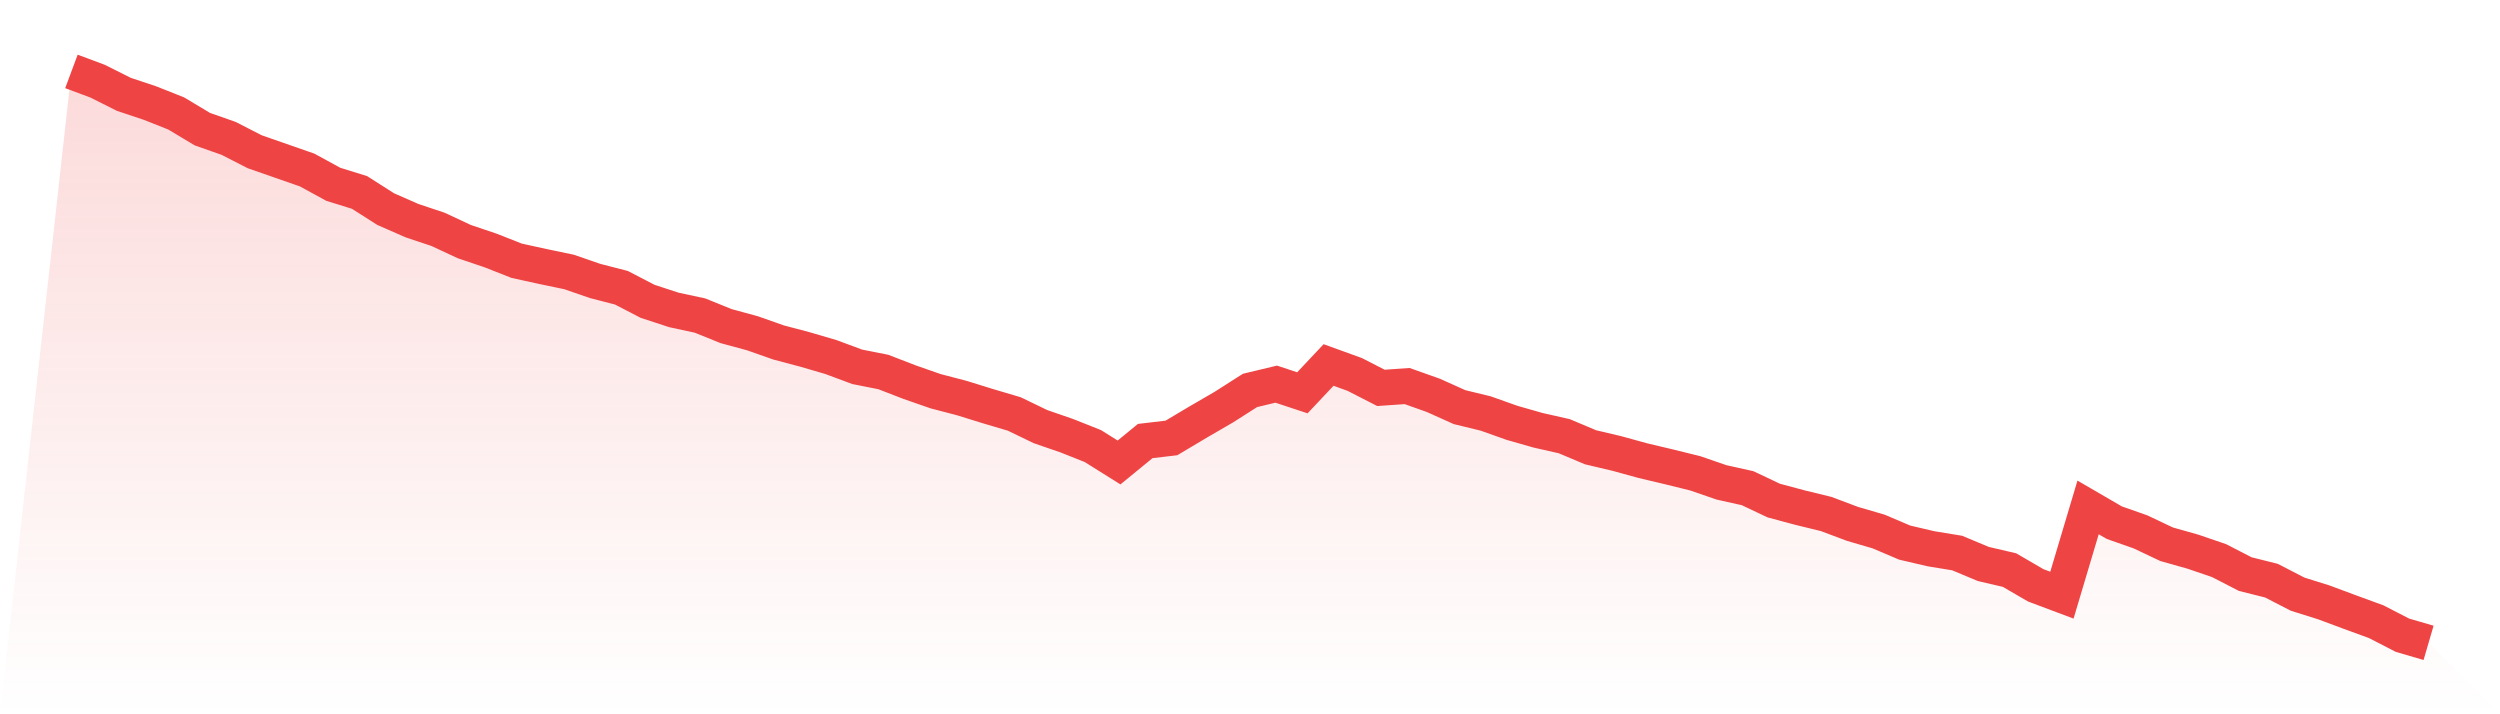
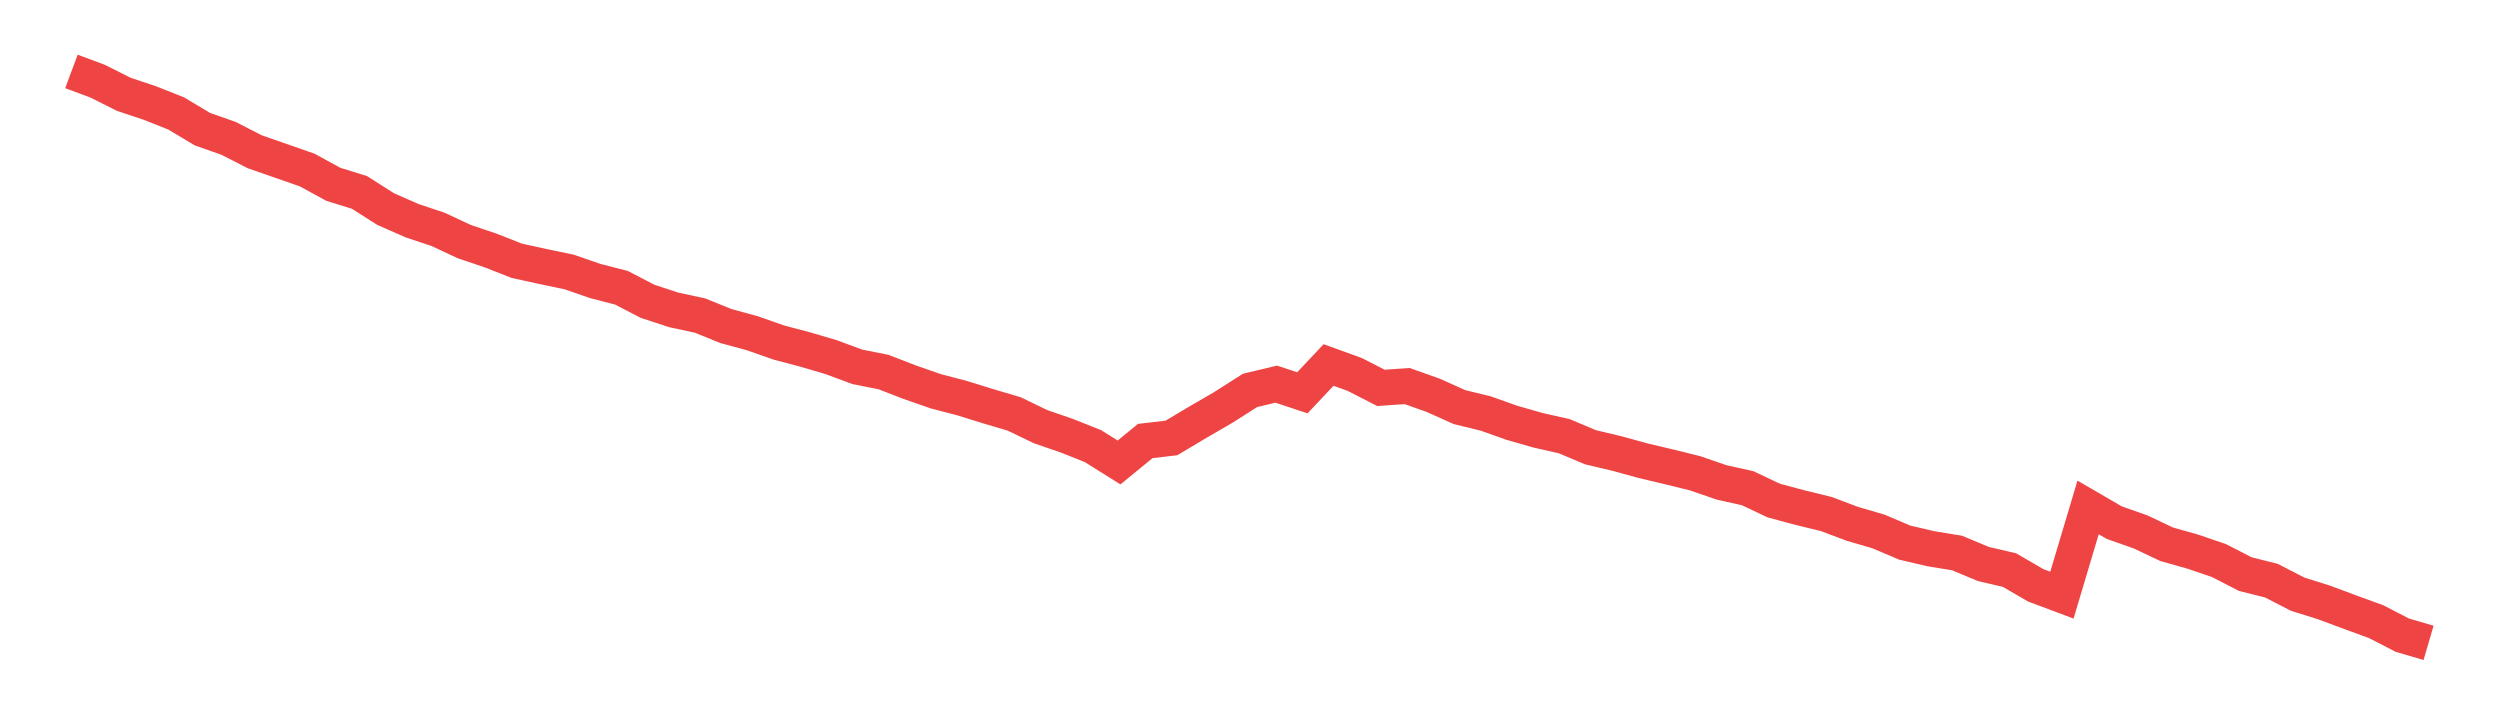
<svg xmlns="http://www.w3.org/2000/svg" viewBox="0 0 140 40">
  <defs>
    <linearGradient id="gradient" x1="0" x2="0" y1="0" y2="1">
      <stop offset="0%" stop-color="#ef4444" stop-opacity="0.2" />
      <stop offset="100%" stop-color="#ef4444" stop-opacity="0" />
    </linearGradient>
  </defs>
-   <path d="M4,4 L4,4 L5.467,4.546 L6.933,5.282 L8.4,5.772 L9.867,6.354 L11.333,7.233 L12.8,7.748 L14.267,8.499 L15.733,9.01 L17.2,9.521 L18.667,10.322 L20.133,10.777 L21.6,11.711 L23.067,12.355 L24.533,12.845 L26,13.53 L27.467,14.025 L28.933,14.602 L30.4,14.924 L31.867,15.23 L33.333,15.736 L34.8,16.114 L36.267,16.875 L37.733,17.355 L39.2,17.671 L40.667,18.264 L42.133,18.662 L43.6,19.178 L45.067,19.566 L46.533,19.995 L48,20.541 L49.467,20.832 L50.933,21.399 L52.4,21.91 L53.867,22.293 L55.333,22.748 L56.8,23.182 L58.267,23.891 L59.733,24.397 L61.2,24.979 L62.667,25.898 L64.133,24.698 L65.6,24.525 L67.067,23.651 L68.533,22.799 L70,21.864 L71.467,21.512 L72.933,21.997 L74.4,20.439 L75.867,20.97 L77.333,21.721 L78.8,21.619 L80.267,22.14 L81.733,22.799 L83.2,23.156 L84.667,23.677 L86.133,24.096 L87.6,24.428 L89.067,25.046 L90.533,25.393 L92,25.796 L93.467,26.144 L94.933,26.506 L96.4,27.012 L97.867,27.339 L99.333,28.033 L100.8,28.426 L102.267,28.784 L103.733,29.335 L105.2,29.764 L106.667,30.387 L108.133,30.73 L109.6,30.97 L111.067,31.583 L112.533,31.925 L114,32.778 L115.467,33.329 L116.933,28.416 L118.4,29.269 L119.867,29.785 L121.333,30.479 L122.8,30.893 L124.267,31.394 L125.733,32.149 L127.2,32.517 L128.667,33.273 L130.133,33.733 L131.6,34.279 L133.067,34.815 L134.533,35.571 L136,36 L140,40 L0,40 z" fill="url(#gradient)" />
  <path d="M4,4 L4,4 L5.467,4.546 L6.933,5.282 L8.4,5.772 L9.867,6.354 L11.333,7.233 L12.8,7.748 L14.267,8.499 L15.733,9.01 L17.2,9.521 L18.667,10.322 L20.133,10.777 L21.6,11.711 L23.067,12.355 L24.533,12.845 L26,13.53 L27.467,14.025 L28.933,14.602 L30.4,14.924 L31.867,15.23 L33.333,15.736 L34.8,16.114 L36.267,16.875 L37.733,17.355 L39.2,17.671 L40.667,18.264 L42.133,18.662 L43.6,19.178 L45.067,19.566 L46.533,19.995 L48,20.541 L49.467,20.832 L50.933,21.399 L52.4,21.91 L53.867,22.293 L55.333,22.748 L56.8,23.182 L58.267,23.891 L59.733,24.397 L61.2,24.979 L62.667,25.898 L64.133,24.698 L65.6,24.525 L67.067,23.651 L68.533,22.799 L70,21.864 L71.467,21.512 L72.933,21.997 L74.4,20.439 L75.867,20.97 L77.333,21.721 L78.8,21.619 L80.267,22.14 L81.733,22.799 L83.2,23.156 L84.667,23.677 L86.133,24.096 L87.6,24.428 L89.067,25.046 L90.533,25.393 L92,25.796 L93.467,26.144 L94.933,26.506 L96.4,27.012 L97.867,27.339 L99.333,28.033 L100.8,28.426 L102.267,28.784 L103.733,29.335 L105.2,29.764 L106.667,30.387 L108.133,30.73 L109.6,30.97 L111.067,31.583 L112.533,31.925 L114,32.778 L115.467,33.329 L116.933,28.416 L118.4,29.269 L119.867,29.785 L121.333,30.479 L122.8,30.893 L124.267,31.394 L125.733,32.149 L127.2,32.517 L128.667,33.273 L130.133,33.733 L131.6,34.279 L133.067,34.815 L134.533,35.571 L136,36" fill="none" stroke="#ef4444" stroke-width="2" />
</svg>